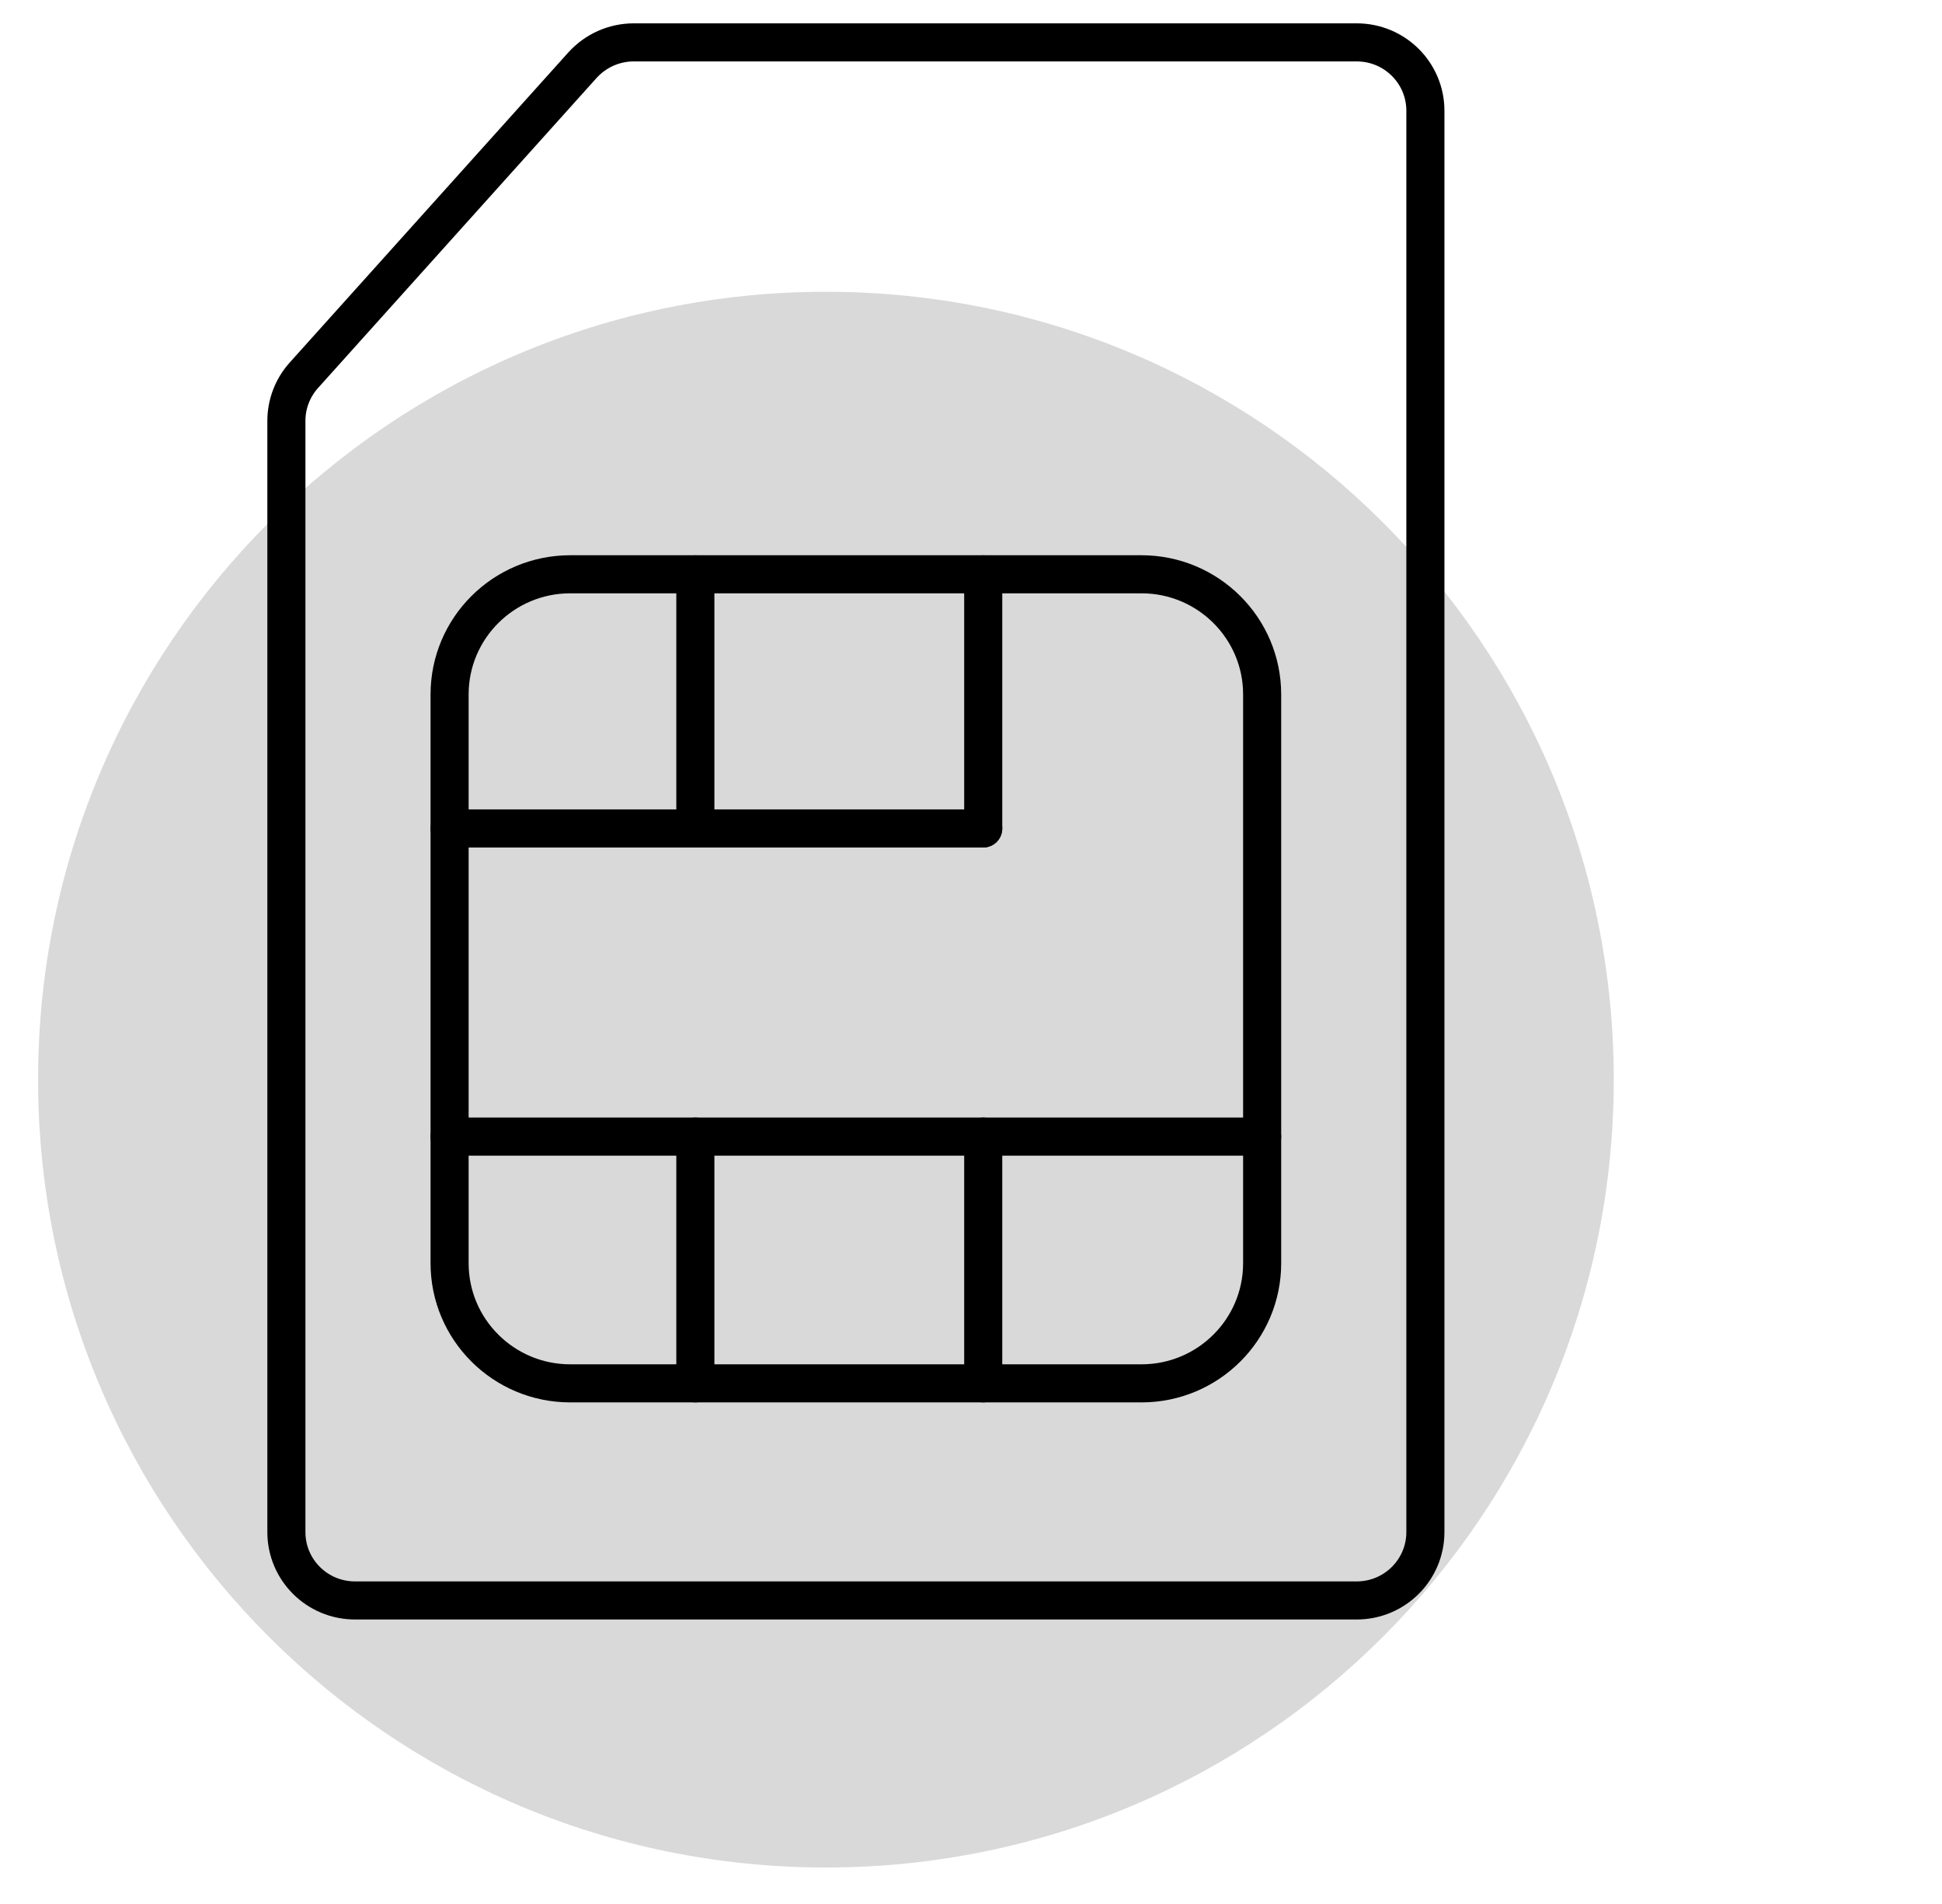
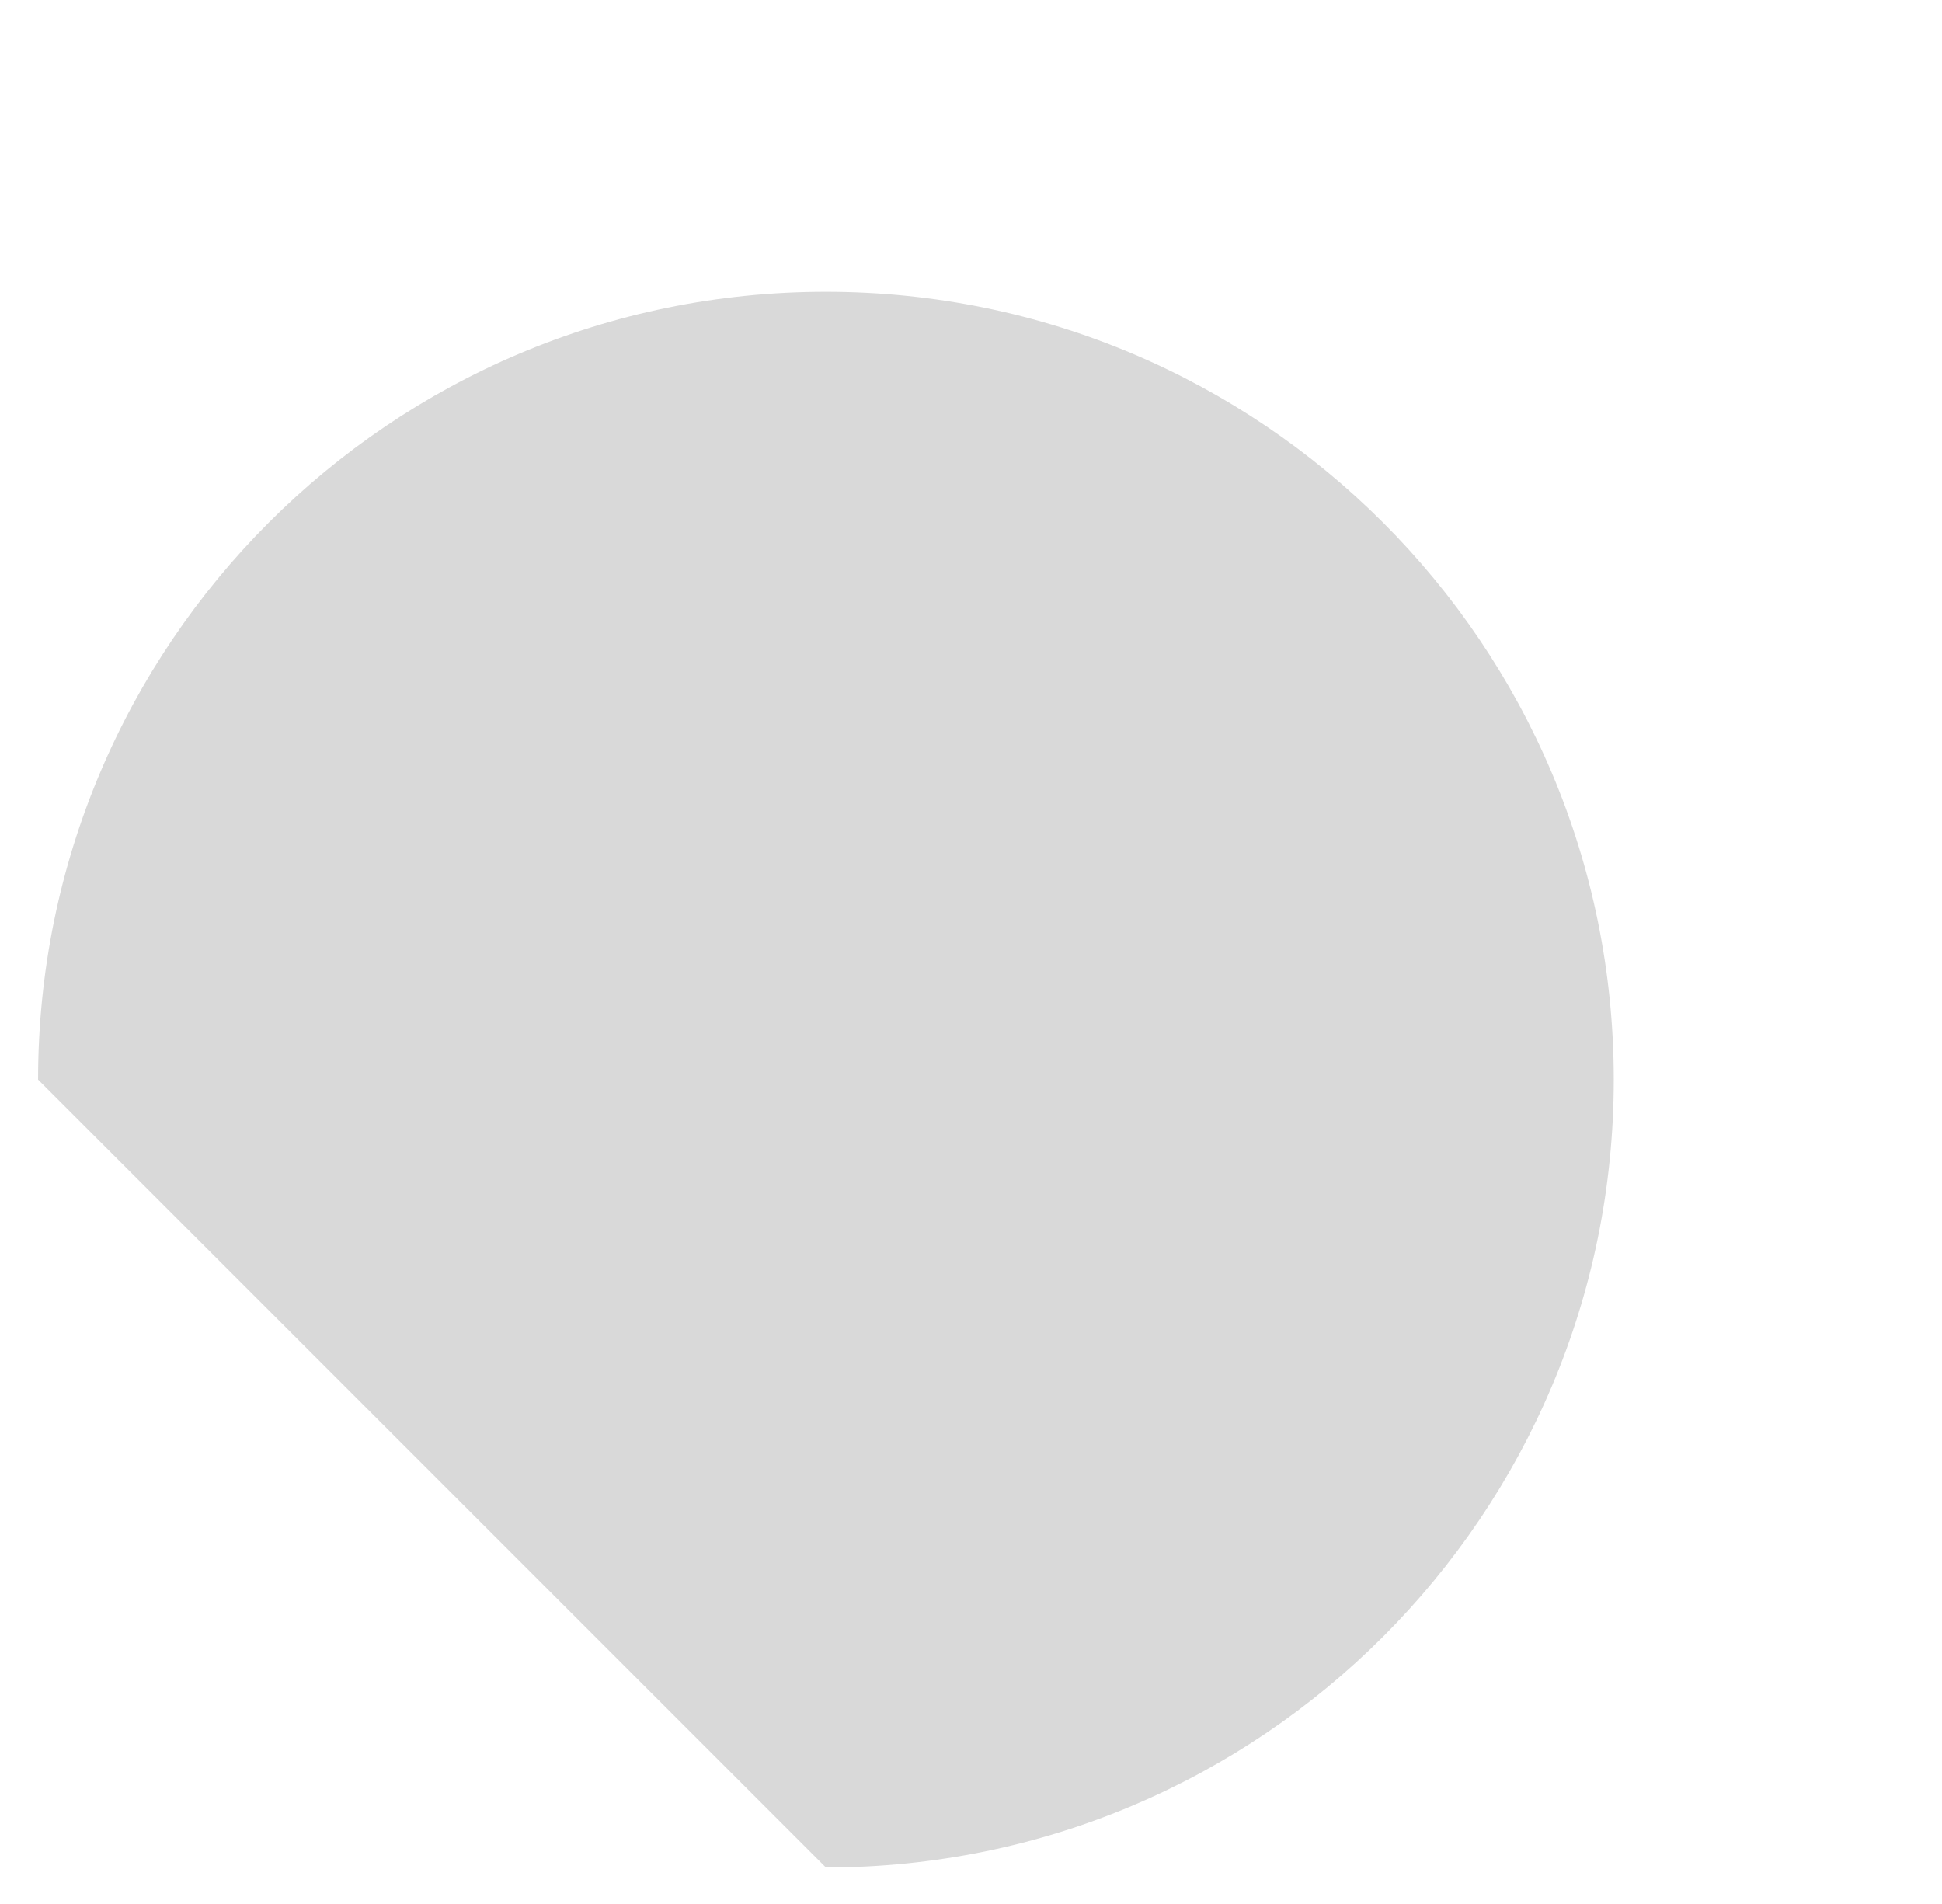
<svg xmlns="http://www.w3.org/2000/svg" width="51" height="50" viewBox="0 0 51 50" fill="none">
  <g clip-path="url(#clip0_332_480)">
-     <path d="M21.69 49.042C33.117 49.042 42.38 39.778 42.38 28.352C42.38 16.925 33.117 7.662 21.69 7.662C10.263 7.662 1 16.925 1 28.352C1 39.778 10.263 49.042 21.69 49.042Z" fill="#D9D9D9" />
+     <path d="M21.69 49.042C33.117 49.042 42.38 39.778 42.38 28.352C42.38 16.925 33.117 7.662 21.69 7.662C10.263 7.662 1 16.925 1 28.352Z" fill="#D9D9D9" />
    <g clip-path="url(#clip1_332_480)">
-       <path d="M35.629 42.029H9.323C8.327 42.029 7.521 41.226 7.521 40.234V11.052C7.521 10.61 7.684 10.185 7.979 9.856L15.298 1.71C15.641 1.331 16.13 1.113 16.643 1.113H35.63C36.626 1.113 37.433 1.916 37.433 2.908V40.235C37.432 41.226 36.625 42.029 35.629 42.029Z" stroke="black" stroke-miterlimit="10" stroke-linecap="round" stroke-linejoin="round" />
      <path d="M29.977 36.328H14.976C13.226 36.328 11.807 34.915 11.807 33.172V18.237C11.807 16.494 13.226 15.081 14.976 15.081H29.977C31.726 15.081 33.146 16.494 33.146 18.237V33.172C33.146 34.916 31.726 36.328 29.977 36.328Z" stroke="black" stroke-miterlimit="10" stroke-linecap="round" stroke-linejoin="round" />
      <path d="M11.807 21.756H25.821" stroke="black" stroke-miterlimit="10" stroke-linecap="round" stroke-linejoin="round" />
      <path d="M25.821 15.083V21.756" stroke="black" stroke-miterlimit="10" stroke-linecap="round" stroke-linejoin="round" />
-       <path d="M18.261 15.083V21.756" stroke="black" stroke-miterlimit="10" stroke-linecap="round" stroke-linejoin="round" />
-       <path d="M11.807 29.848H33.146" stroke="black" stroke-miterlimit="10" stroke-linecap="round" stroke-linejoin="round" />
-       <path d="M25.821 29.848V36.328" stroke="black" stroke-miterlimit="10" stroke-linecap="round" stroke-linejoin="round" />
      <path d="M18.261 29.848V36.328" stroke="black" stroke-miterlimit="10" stroke-linecap="round" stroke-linejoin="round" />
    </g>
  </g>
  <defs>
    <clipPath id="clip0_332_480">
      <rect width="51" height="49" fill="white" transform="translate(0 0.571)" />
    </clipPath>
    <clipPath id="clip1_332_480">
-       <rect width="31" height="42" fill="white" transform="translate(6.977 0.571)" />
-     </clipPath>
+       </clipPath>
  </defs>
</svg>